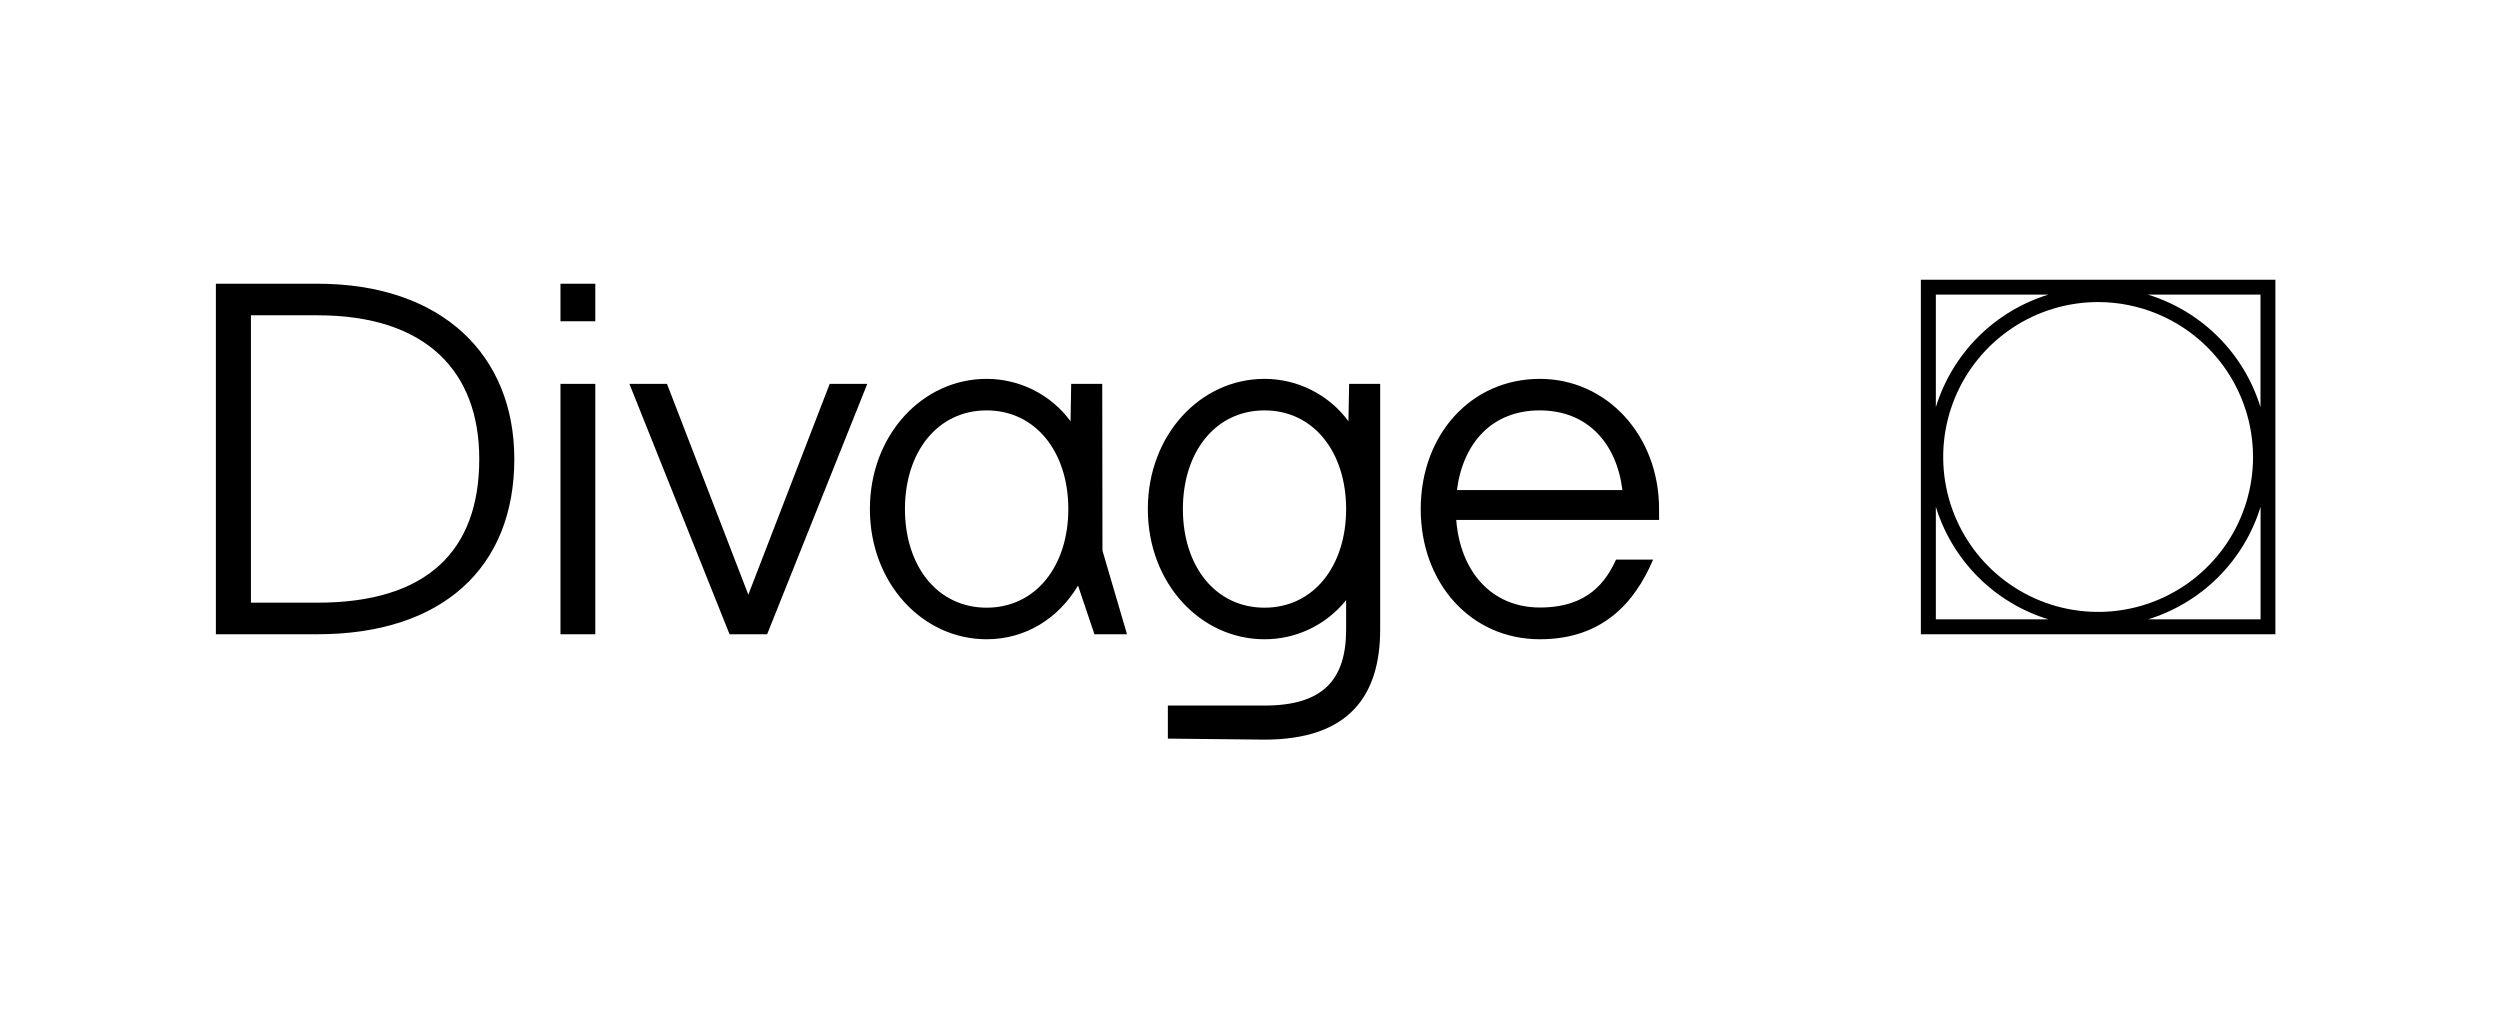
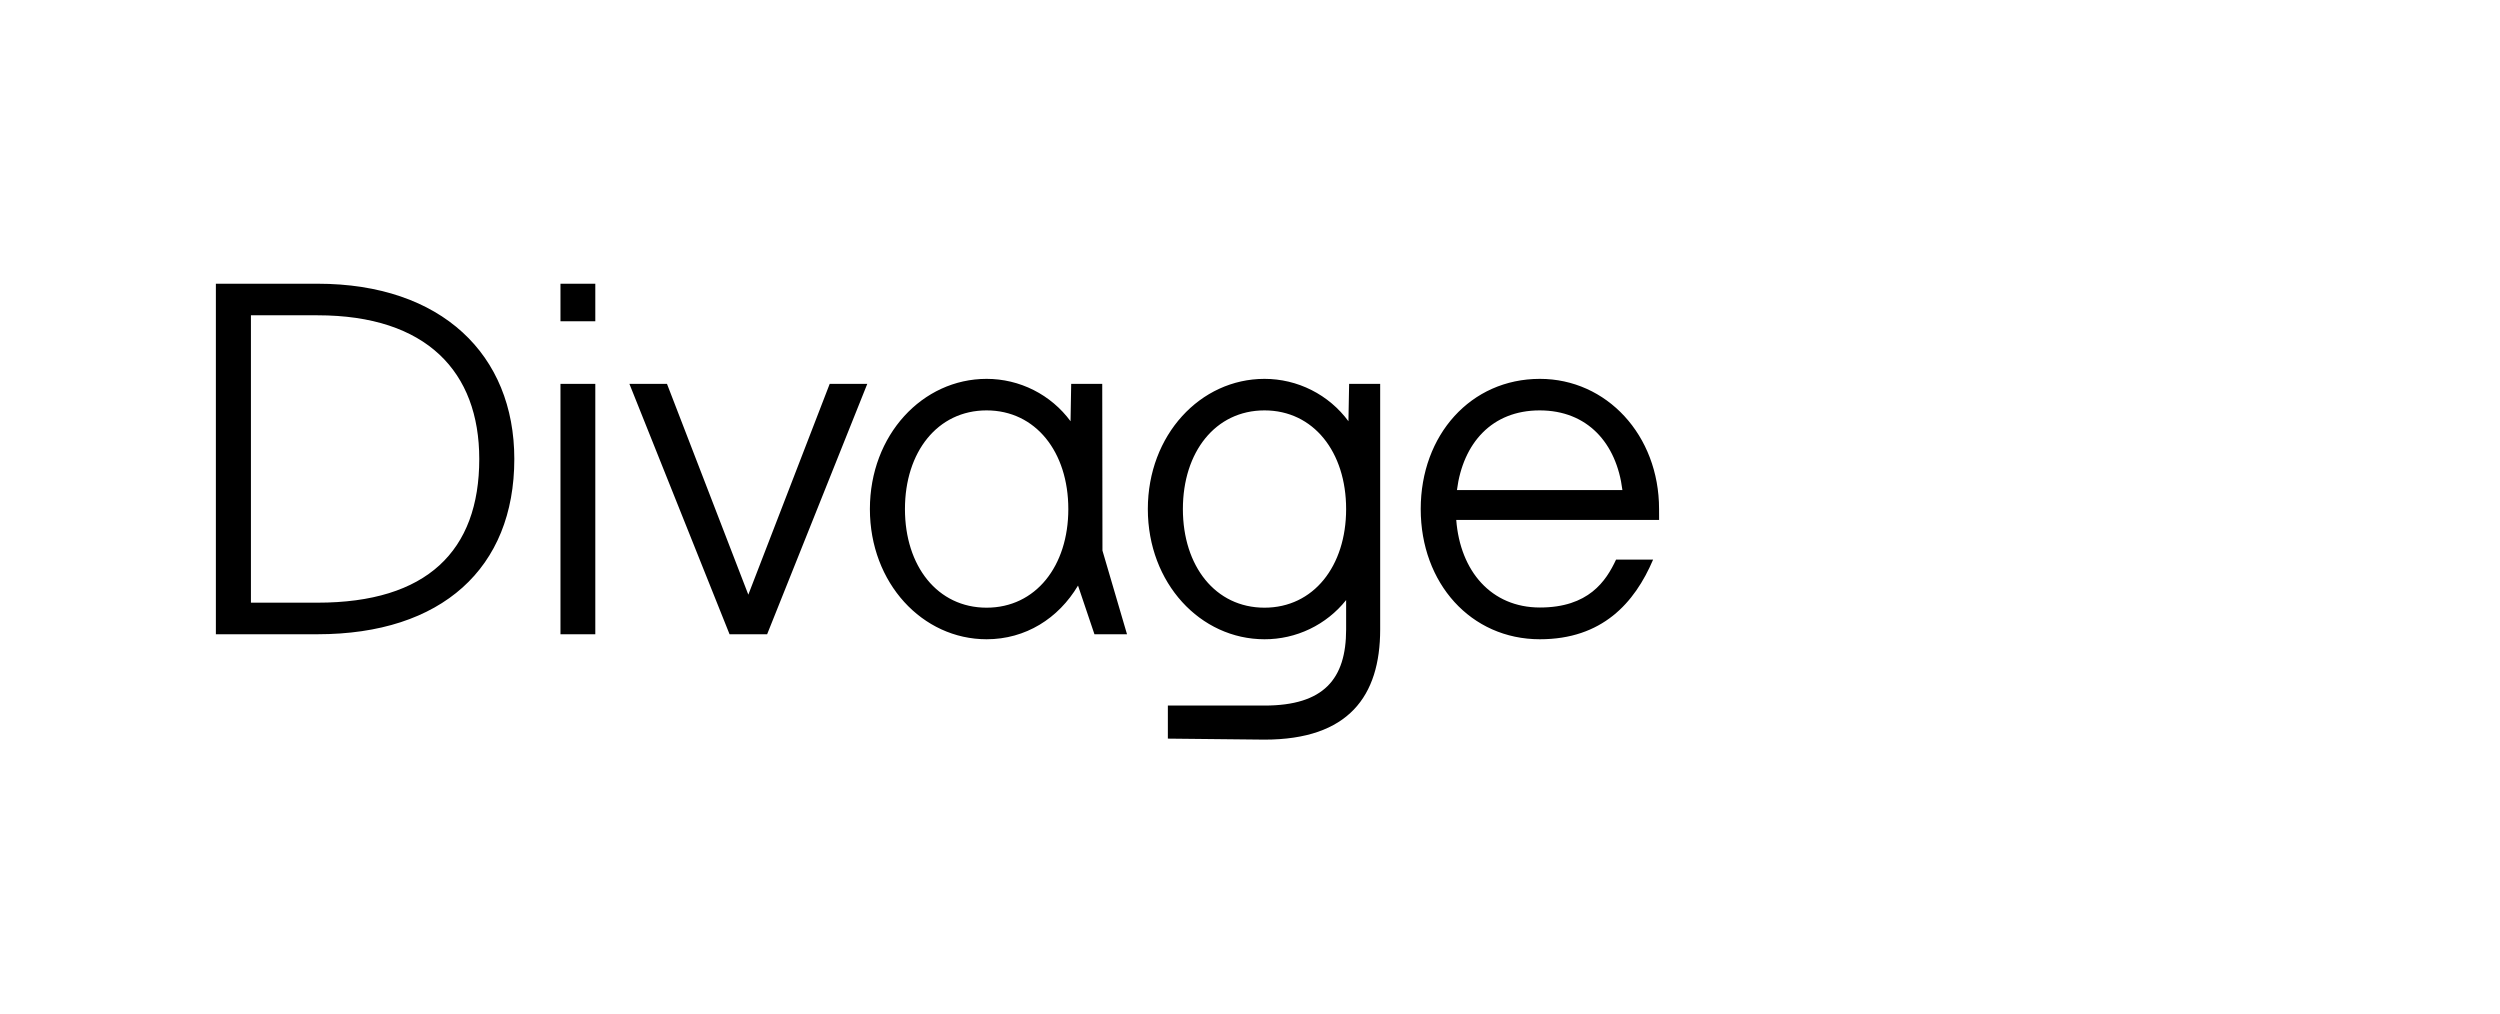
<svg xmlns="http://www.w3.org/2000/svg" width="286" height="116" viewBox="0 0 286 116" fill="none">
  <path d="M36.328 32.458H24.696V72.558H36.328C50.534 72.558 58.838 64.996 58.838 52.508C58.838 40.593 50.534 32.458 36.328 32.458ZM36.328 68.946H28.706V36.07H36.328C48.816 36.07 54.828 42.545 54.828 52.508C54.828 63.049 48.816 68.946 36.328 68.946ZM64.118 32.458H68.103V36.752H64.118V32.458ZM64.118 43.915H68.103V72.558H64.118V43.915ZM94.918 43.915H99.217L87.76 72.558H83.461L72.004 43.915H76.303L85.608 68.03L94.918 43.915ZM189.797 58.237C189.797 49.768 183.785 43.342 176.163 43.342C168.258 43.342 162.53 49.758 162.53 58.237C162.53 66.715 168.258 73.131 176.163 73.131C183.267 73.131 186.993 69.006 189.115 64.02H184.876C183.73 66.486 181.728 69.499 176.168 69.499C170.609 69.499 167.043 65.35 166.594 59.477H189.802L189.797 58.237ZM166.674 56.06C167.366 50.675 170.689 46.949 176.138 46.949C181.588 46.949 184.936 50.675 185.603 56.06H166.674ZM126.096 43.915H122.544L122.47 48.189C121.361 46.685 119.914 45.463 118.246 44.621C116.577 43.779 114.734 43.341 112.866 43.342C105.533 43.342 99.516 49.758 99.516 58.237C99.516 66.715 105.533 73.131 112.866 73.131C117.324 73.131 121.085 70.755 123.326 66.989L125.204 72.558H128.93L126.121 62.989L126.096 43.915ZM112.866 69.519C107.252 69.519 103.526 64.767 103.526 58.237C103.526 51.706 107.252 46.949 112.866 46.949C118.48 46.949 122.216 51.706 122.216 58.237C122.216 64.767 118.48 69.519 112.866 69.519ZM154.261 48.189C153.152 46.685 151.705 45.463 150.036 44.621C148.368 43.779 146.525 43.341 144.657 43.342C137.324 43.342 131.312 49.758 131.312 58.237C131.312 66.715 137.324 73.131 144.657 73.131C146.451 73.136 148.223 72.735 149.84 71.959C151.457 71.183 152.878 70.051 153.997 68.648V72.01C153.997 77.679 151.441 80.717 144.657 80.717H133.603V84.498L144.657 84.613C154.28 84.613 157.892 79.631 157.892 72.01V43.915H154.34L154.261 48.189ZM144.657 69.519C139.043 69.519 135.322 64.767 135.322 58.237C135.322 51.706 139.043 46.949 144.657 46.949C150.27 46.949 153.997 51.706 153.997 58.237C153.997 64.767 150.27 69.519 144.657 69.519Z" fill="black" />
-   <path d="M219.746 32V72.558H260.304V32H219.746ZM258.6 46.58C257.667 43.547 256.005 40.787 253.761 38.543C251.517 36.299 248.757 34.637 245.724 33.704H258.6V46.58ZM257.749 52.279C257.749 55.784 256.709 59.211 254.762 62.126C252.814 65.04 250.046 67.312 246.808 68.653C243.569 69.995 240.005 70.346 236.567 69.662C233.129 68.978 229.971 67.29 227.493 64.811C225.014 62.333 223.326 59.175 222.642 55.737C221.958 52.299 222.309 48.735 223.651 45.496C224.992 42.258 227.264 39.49 230.178 37.542C233.093 35.595 236.52 34.555 240.025 34.555C244.724 34.561 249.229 36.43 252.552 39.752C255.874 43.075 257.743 47.58 257.749 52.279ZM234.336 33.704C231.303 34.637 228.543 36.299 226.299 38.543C224.055 40.787 222.393 43.547 221.46 46.58V33.704H234.336ZM221.46 57.978C222.393 61.011 224.055 63.77 226.299 66.015C228.543 68.259 231.303 69.921 234.336 70.854H221.46V57.978ZM245.734 70.854C248.767 69.921 251.527 68.259 253.771 66.015C256.015 63.77 257.677 61.011 258.61 57.978V70.854H245.734Z" fill="black" />
</svg>